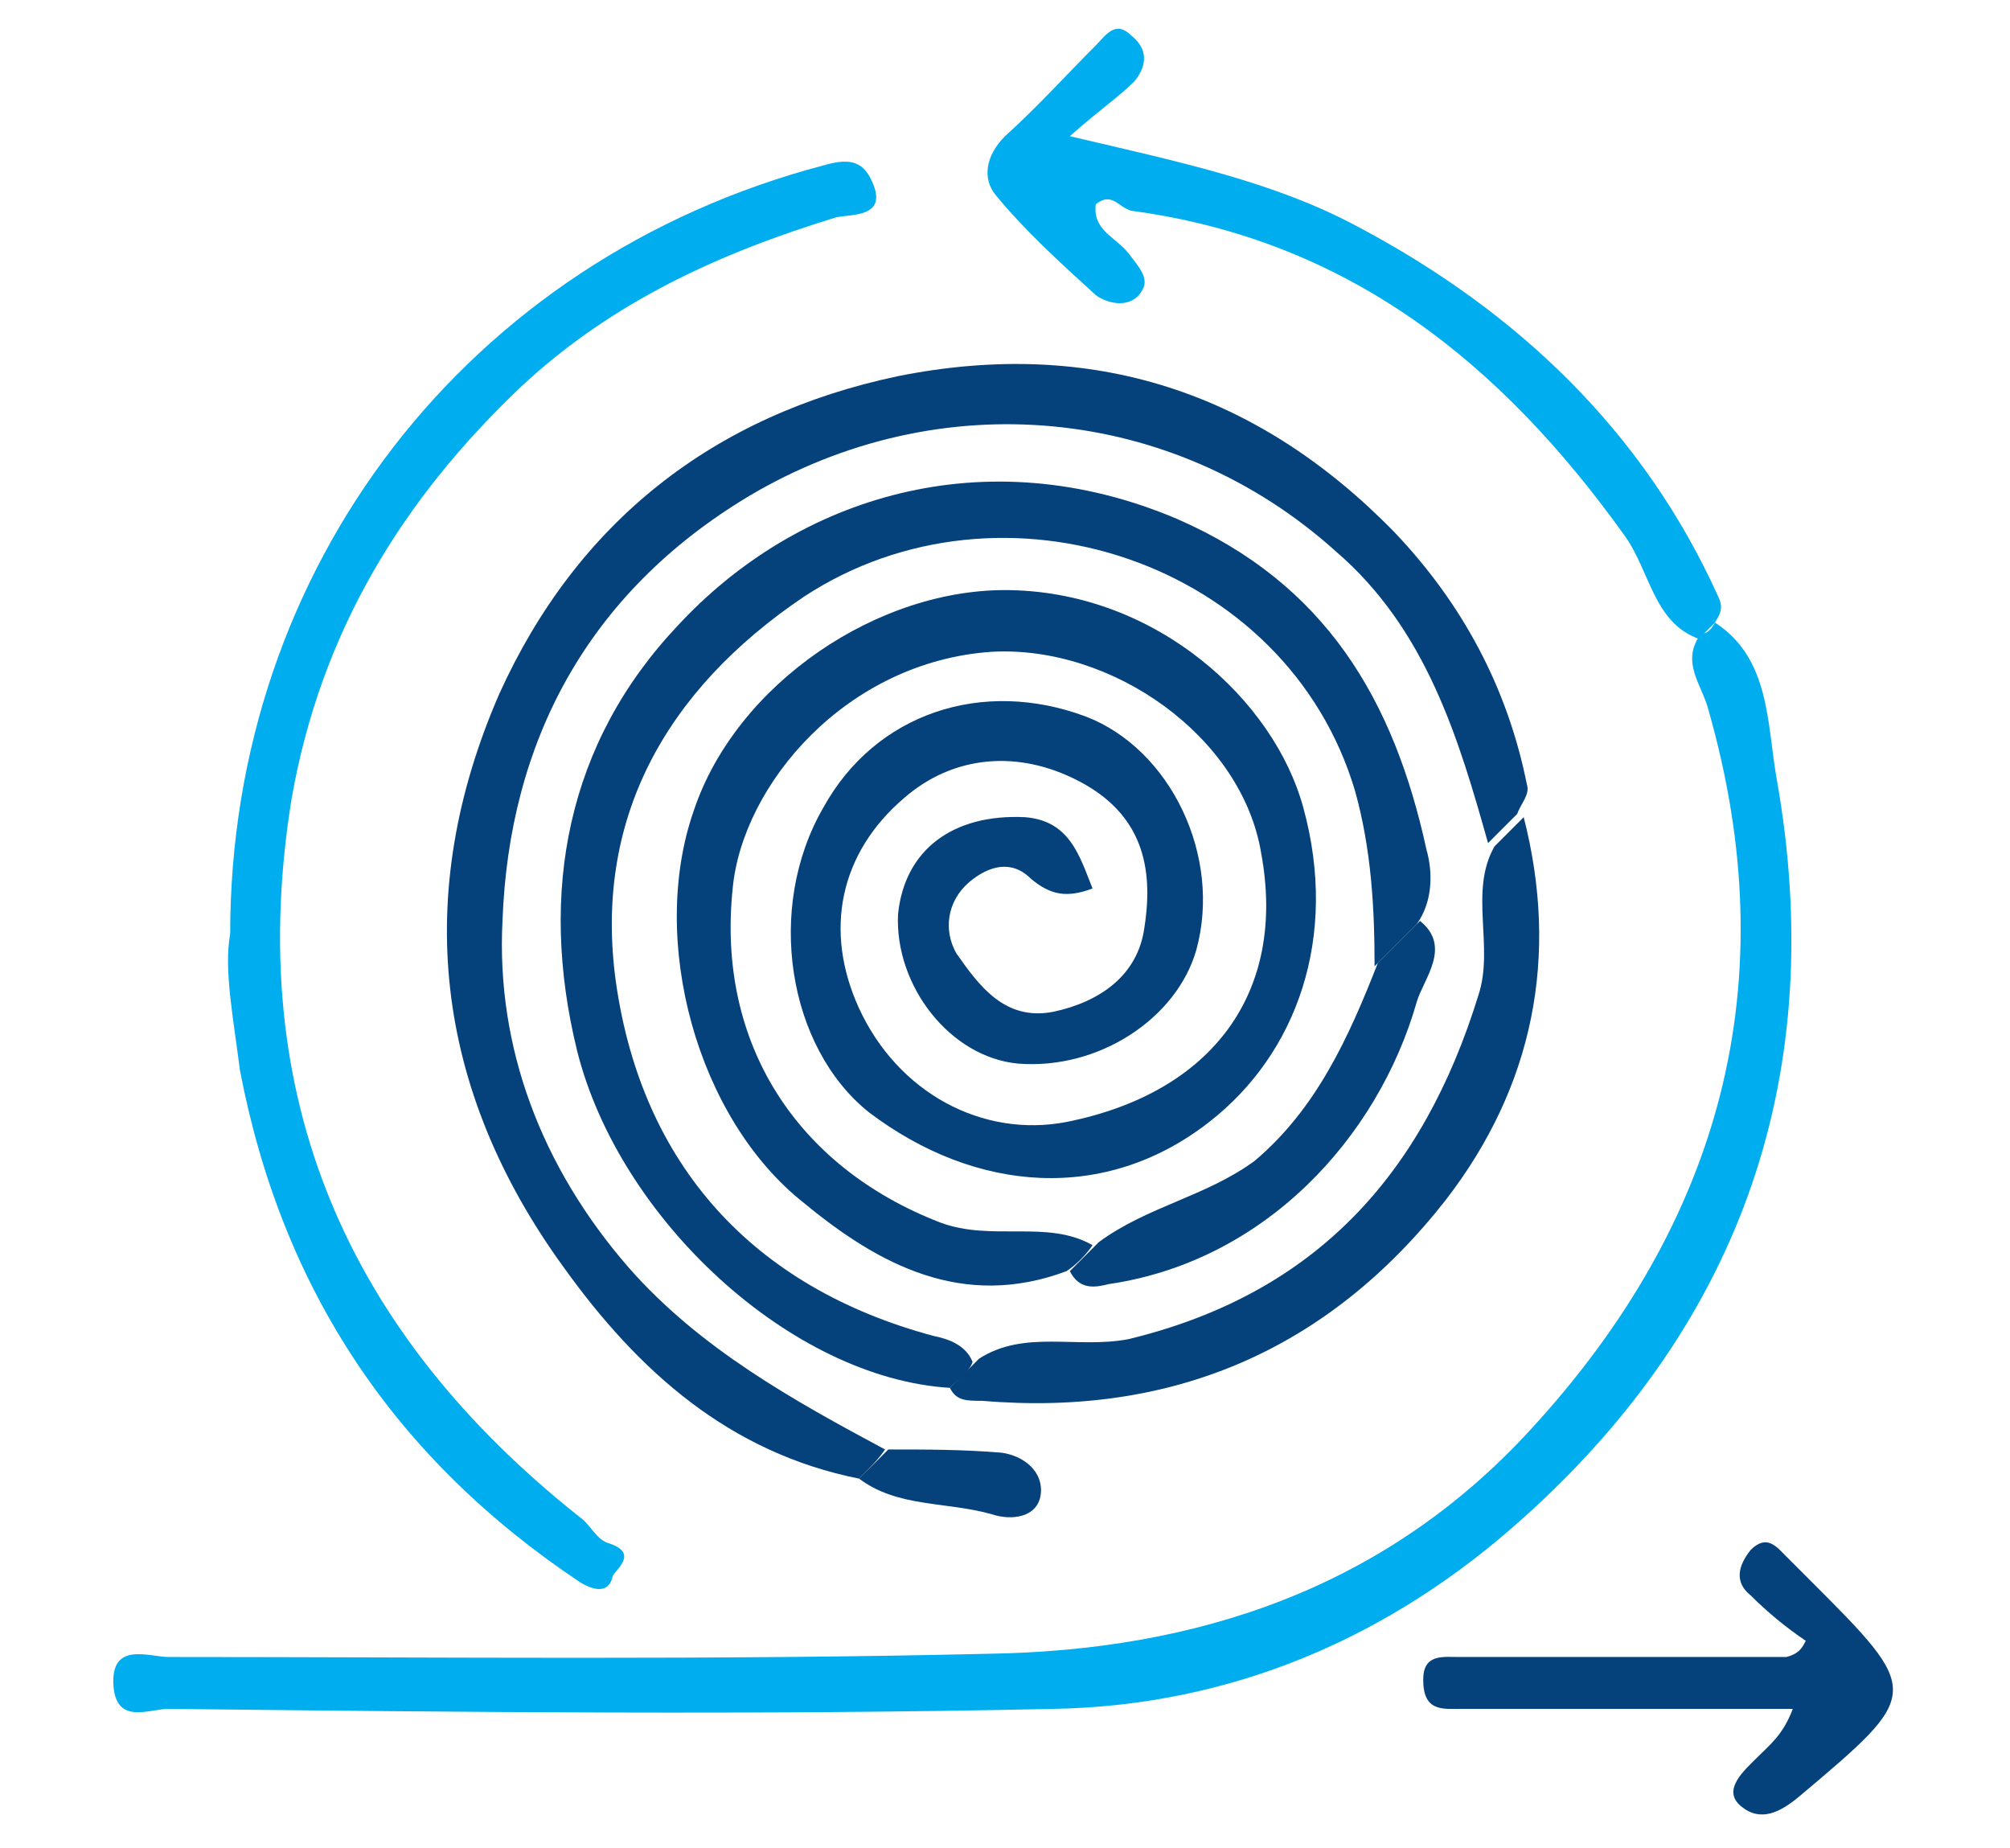
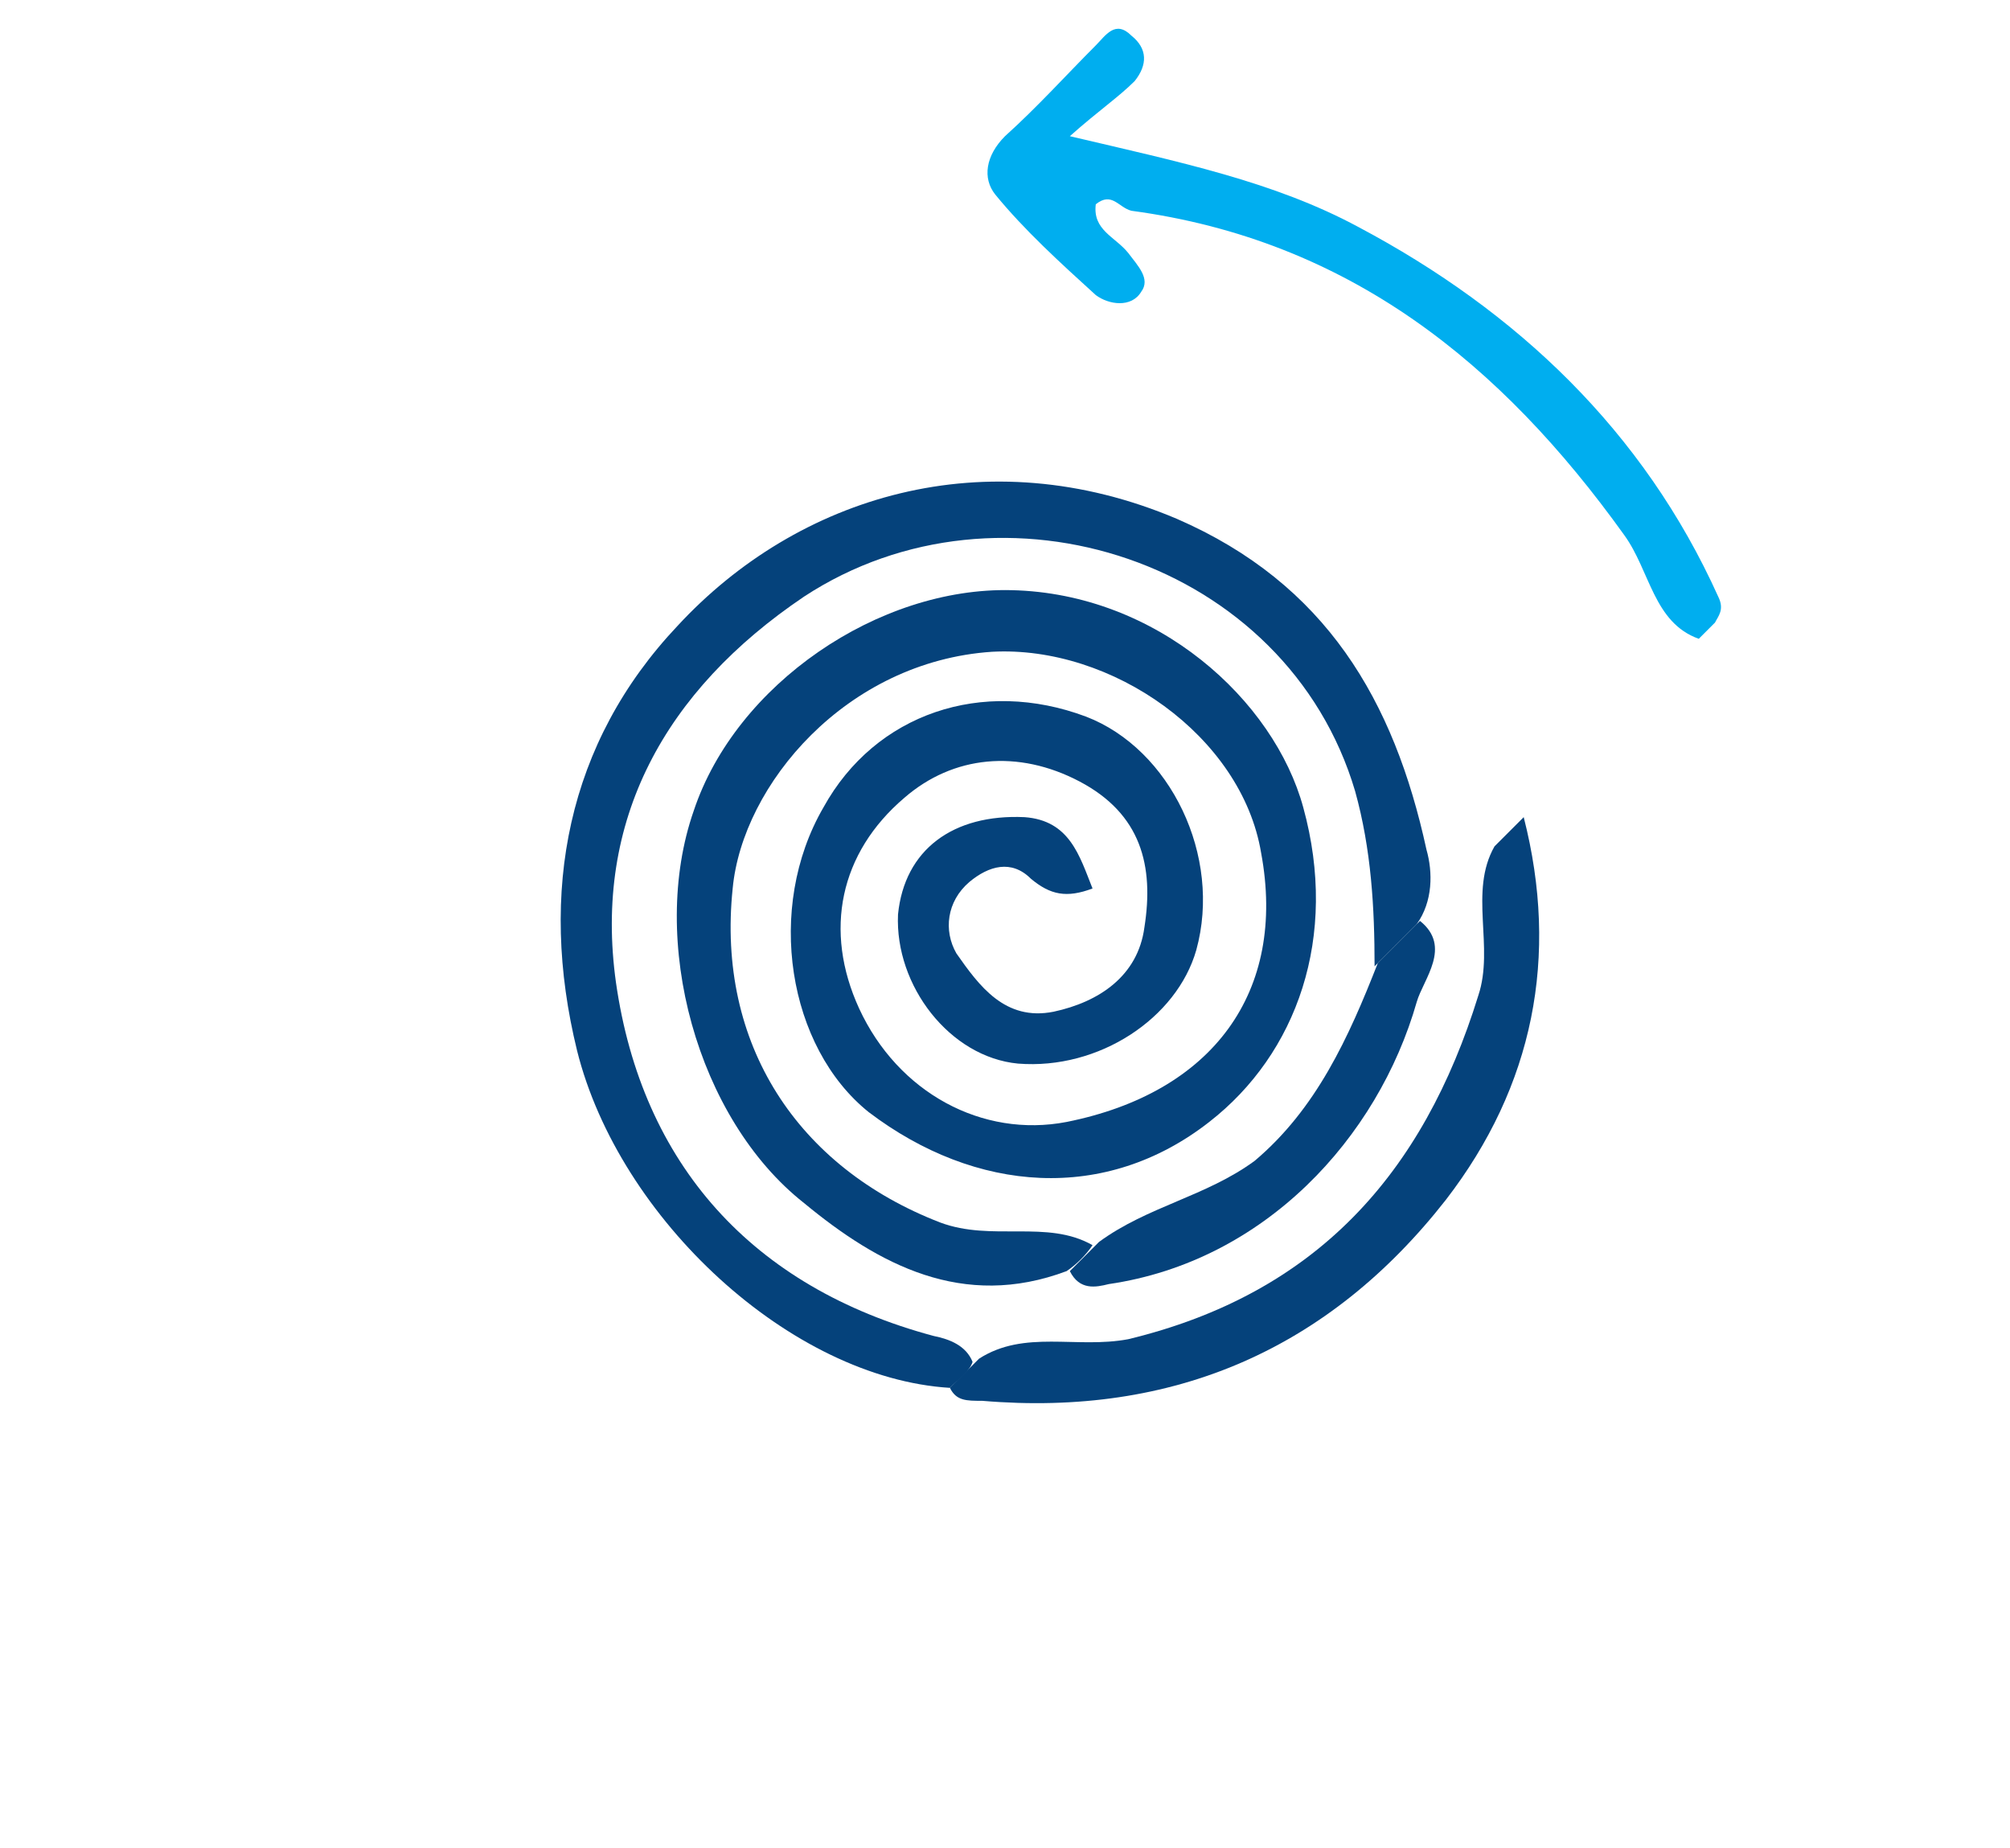
<svg xmlns="http://www.w3.org/2000/svg" version="1.1" id="Layer_1" x="0px" y="0px" width="62px" height="57px" viewBox="0 0 62 57" enable-background="new 0 0 62 57" xml:space="preserve">
  <g>
    <path fill="#05427B" d="M32.9,39.2c-3.2,1.2-5.8-0.2-8.1-2.1c-3.3-2.6-4.8-8.1-3.4-12.1c1.3-3.9,5.7-6.9,9.8-6.8   c4.5,0.1,8.1,3.4,9,6.7c1.1,4-0.2,7.6-2.9,9.7c-3.2,2.5-7.2,2.2-10.5-0.3c-2.5-2-3.2-6.3-1.4-9.4c1.6-2.9,4.9-4,8.1-2.8   c2.6,1,4.2,4.3,3.4,7.2c-0.6,2.1-3,3.7-5.5,3.5c-2.1-0.2-3.8-2.4-3.7-4.6c0.2-2,1.7-3.1,3.9-3c1.4,0.1,1.7,1.2,2.1,2.2   c-0.8,0.3-1.3,0.2-1.9-0.3c-0.6-0.6-1.3-0.4-1.9,0.1c-0.7,0.6-0.8,1.5-0.4,2.2c0.7,1,1.5,2.1,3,1.8c1.4-0.3,2.6-1.1,2.8-2.6   c0.3-1.9-0.1-3.5-2-4.5c-1.9-1-3.9-0.8-5.4,0.5c-2,1.7-2.5,4.1-1.4,6.5c1.2,2.6,3.8,4,6.4,3.5c4.5-0.9,6.8-4,6-8.3   c-0.6-3.6-4.6-6.4-8.3-6.2c-4.5,0.3-7.7,4.1-8,7.3c-0.5,4.8,2,8.6,6.4,10.3c1.6,0.6,3.3-0.1,4.7,0.7C33.5,38.7,33.2,39,32.9,39.2z" />
-     <path fill="#00AEEF" d="M52.9,19.2c1.7,1.1,1.6,3.1,1.9,4.8c1.6,9-1,16.7-7.8,22.8c-4.1,3.7-9,5.8-14.5,5.9   c-9.1,0.2-18.2,0.1-27.3,0c-0.6,0-1.6,0.5-1.7-0.7c-0.1-1.4,1.1-0.9,1.7-0.9c8.4,0,16.9,0.1,25.3-0.1c6.4-0.1,12.2-2,16.7-6.9   c5.9-6.4,7.9-13.8,5.5-22.2c-0.2-0.8-0.9-1.5-0.2-2.4C52.6,19.6,52.8,19.4,52.9,19.2z" />
-     <path fill="#05427B" d="M26.5,45.6c-4-0.8-6.8-3.3-9.1-6.5c-4-5.5-4.7-11.5-2-17.7c2.4-5.3,6.6-8.6,12.3-9.8   c6-1.2,11.1,0.5,15.3,4.8c2.1,2.2,3.5,4.8,4.1,7.8c0.1,0.3-0.2,0.6-0.3,0.9c-0.3,0.3-0.6,0.6-0.9,0.9C45,22.8,44,19.4,41.2,17   c-5-4.5-12.2-5.2-18.1-1.7c-5,3-7.4,7.6-7.6,13.1c-0.2,3.9,1.2,7.6,3.9,10.7c2.2,2.5,5.1,4.1,7.9,5.6C27.1,45,26.8,45.3,26.5,45.6z   " />
    <path fill="#05427B" d="M29.3,42.8c-4.9-0.3-10.2-5.2-11.5-10.4c-1.2-4.9-0.3-9.5,3.1-13.1c3.7-4,9.5-5.8,15.4-3.3   c4.6,2,6.7,5.6,7.7,10.2c0.2,0.7,0.2,1.6-0.3,2.3c-0.4,0.4-0.8,0.8-1.3,1.3c0-1.8-0.1-3.6-0.6-5.4c-2.1-7.1-10.9-10-17-6   c-4.3,2.9-6.5,6.9-5.8,11.9c0.8,5.6,4.2,9.4,9.8,10.9c0.5,0.1,1,0.3,1.2,0.8C29.9,42.3,29.6,42.5,29.3,42.8z" />
-     <path fill="#00AEEF" d="M7.1,28.8C7.1,17.5,14.4,8,25.4,5.1c0.7-0.2,1.2-0.2,1.5,0.5c0.5,1.1-0.6,1-1.1,1.1   c-3.6,1.1-6.9,2.6-9.7,5.2c-3.7,3.5-6.2,7.6-7.1,12.7c-1.5,9.2,1.7,16.5,8.9,22.2c0.3,0.2,0.5,0.7,0.9,0.8c0.9,0.3,0.2,0.8,0.1,1   c-0.1,0.5-0.5,0.5-1,0.2c-5.7-3.8-9.2-9-10.5-15.8C7.2,31.4,6.9,29.9,7.1,28.8z" />
    <path fill="#00AEEF" d="M52.9,19.2c-0.2,0.2-0.3,0.3-0.5,0.5c-1.4-0.5-1.5-2.1-2.3-3.2c-3.8-5.3-8.5-9.1-15.2-10   c-0.4-0.1-0.6-0.6-1.1-0.2c-0.1,0.8,0.6,1,1,1.5c0.3,0.4,0.7,0.8,0.4,1.2c-0.3,0.5-1,0.4-1.4,0.1c-1.1-1-2.2-2-3.1-3.1   c-0.4-0.5-0.3-1.2,0.3-1.8c1-0.9,1.9-1.9,2.8-2.8c0.3-0.3,0.6-0.8,1.1-0.3c0.5,0.4,0.5,0.9,0.1,1.4c-0.5,0.5-1.1,0.9-2,1.7   C36.4,5,39.3,5.6,41.9,7c4.9,2.6,8.8,6.3,11.1,11.4C53.2,18.8,53,19,52.9,19.2z" />
    <path fill="#05427B" d="M29.3,42.8c0.3-0.3,0.6-0.6,0.9-0.9c1.4-0.9,3-0.3,4.6-0.6c5.8-1.4,9.1-5.1,10.8-10.6   c0.5-1.5-0.3-3.2,0.5-4.6c0.3-0.3,0.6-0.6,0.9-0.9c1.1,4.3,0.3,8.3-2.4,11.8c-3.6,4.6-8.4,6.7-14.3,6.2   C29.8,43.2,29.5,43.2,29.3,42.8z" />
-     <path fill="#05427B" d="M55.7,50.6c-0.6-0.4-1.2-0.9-1.7-1.4c-0.5-0.4-0.4-0.9,0-1.4c0.5-0.5,0.8-0.1,1.1,0.2   c0.2,0.2,0.5,0.5,0.7,0.7c3.5,3.5,3.5,3.5-0.3,6.7c-0.6,0.5-1.2,0.8-1.8,0.3c-0.6-0.5,0.1-1.1,0.5-1.5c0.4-0.4,0.8-0.7,1.1-1.5   c-2.3,0-4.5,0-6.8,0c-1.1,0-2.3,0-3.4,0c-0.6,0-1.2,0.1-1.2-0.9c0-0.8,0.6-0.7,1.1-0.7c2.9,0,5.8,0,8.8,0c0.4,0,0.9,0,1.3,0   C55.5,51,55.6,50.8,55.7,50.6z" />
    <path fill="#05427B" d="M42.5,29.7c0.4-0.4,0.8-0.8,1.3-1.3c1,0.8,0.1,1.8-0.1,2.5c-1.2,4.2-4.7,8-9.5,8.7   c-0.4,0.1-0.9,0.2-1.2-0.4c0.3-0.3,0.6-0.6,0.9-0.9c1.5-1.1,3.3-1.4,4.8-2.5C40.6,34.2,41.6,32,42.5,29.7z" />
-     <path fill="#05427B" d="M26.5,45.6c0.3-0.3,0.6-0.6,0.9-0.9c1.2,0,2.3,0,3.5,0.1c0.7,0.1,1.3,0.6,1.2,1.3c-0.1,0.7-0.9,0.8-1.5,0.6   C29.2,46.3,27.7,46.5,26.5,45.6z" />
  </g>
</svg>